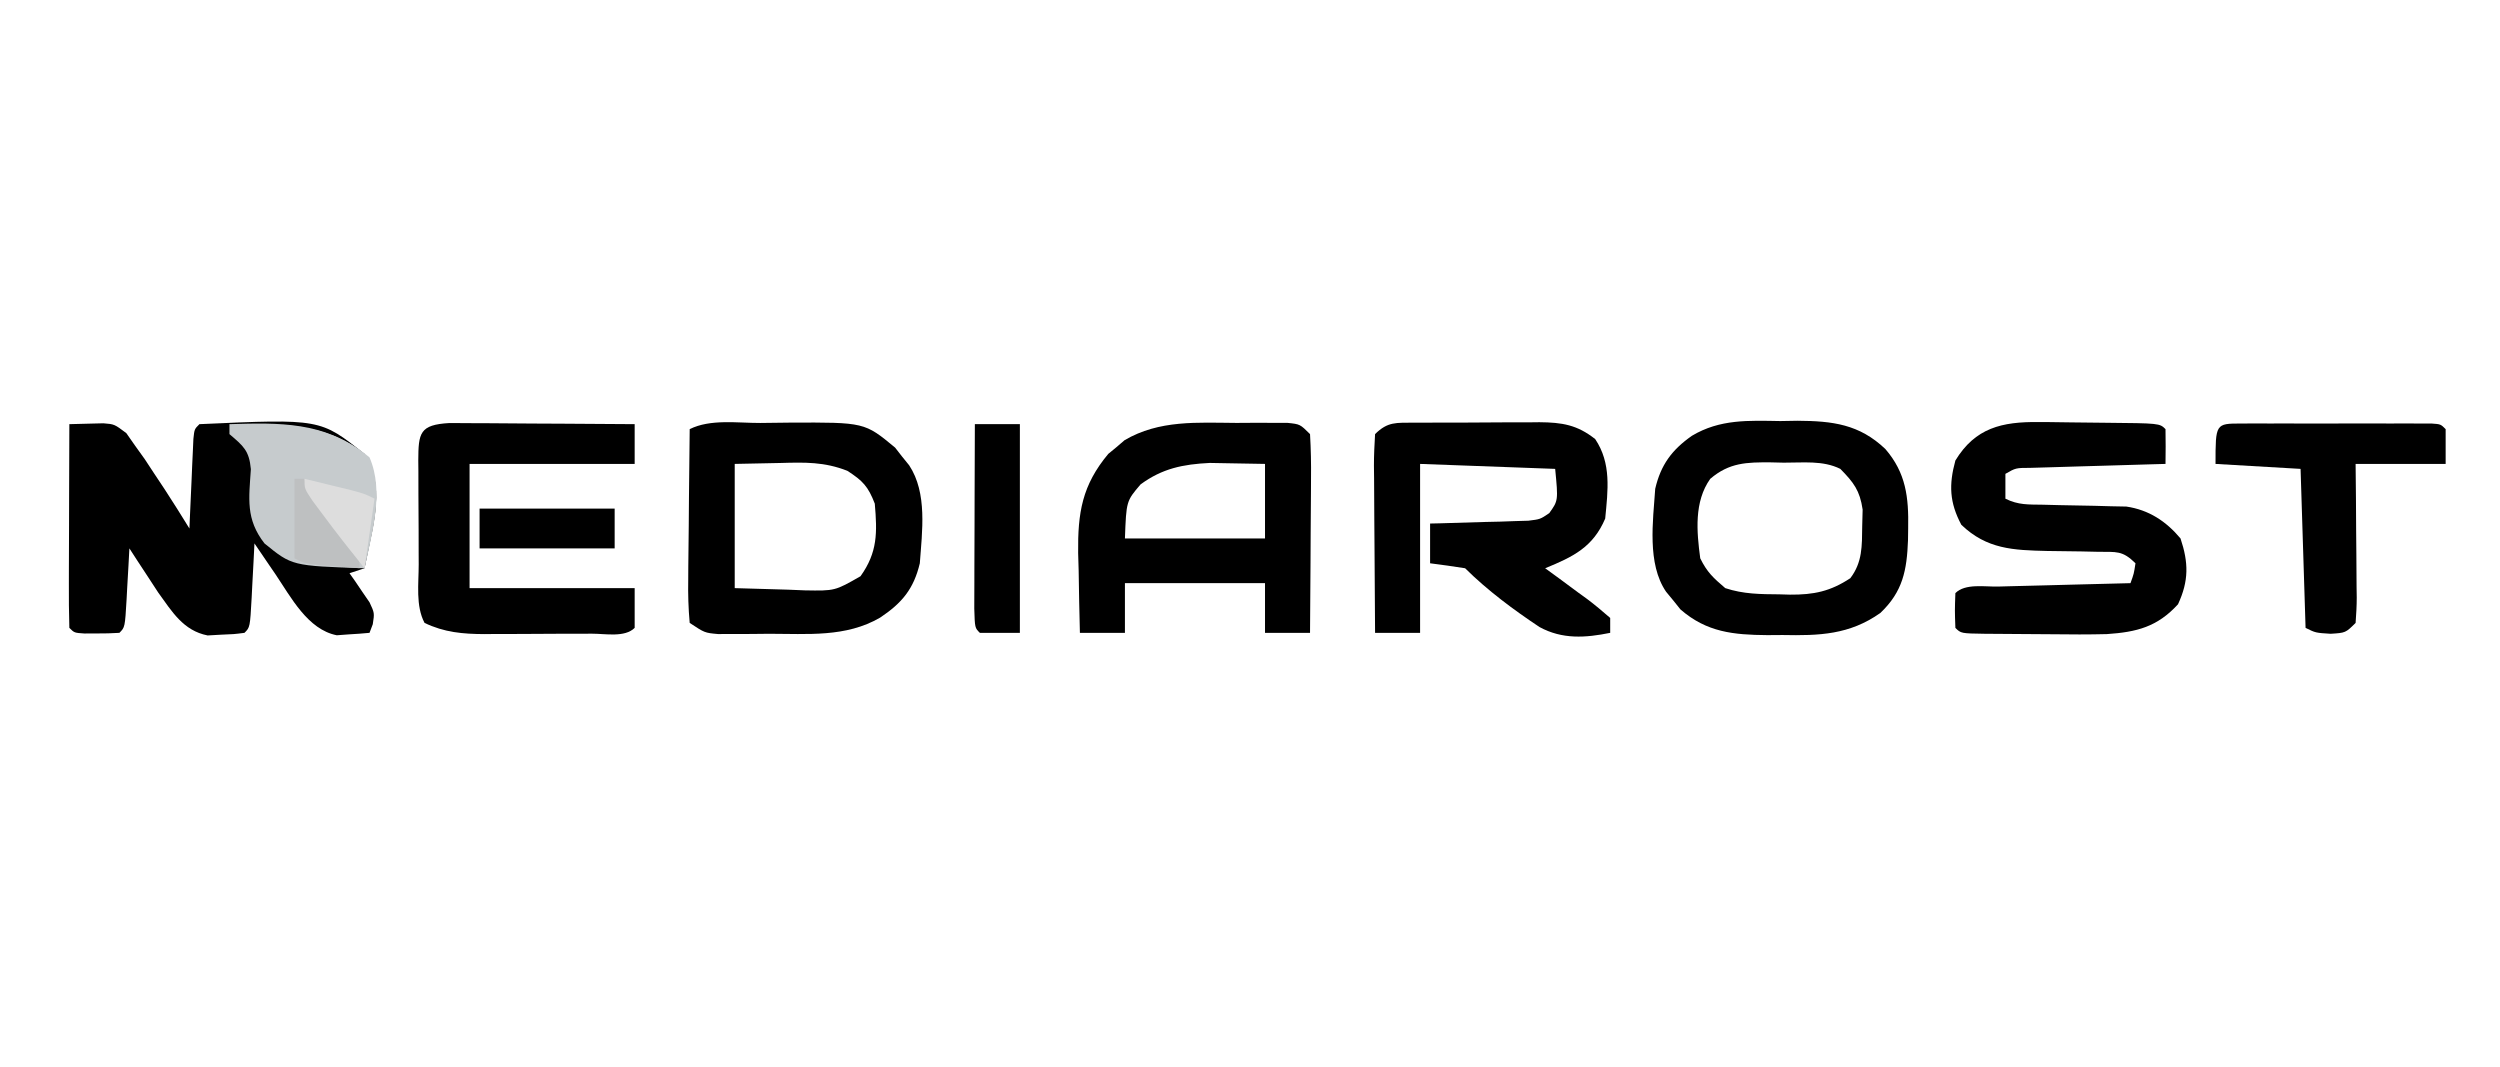
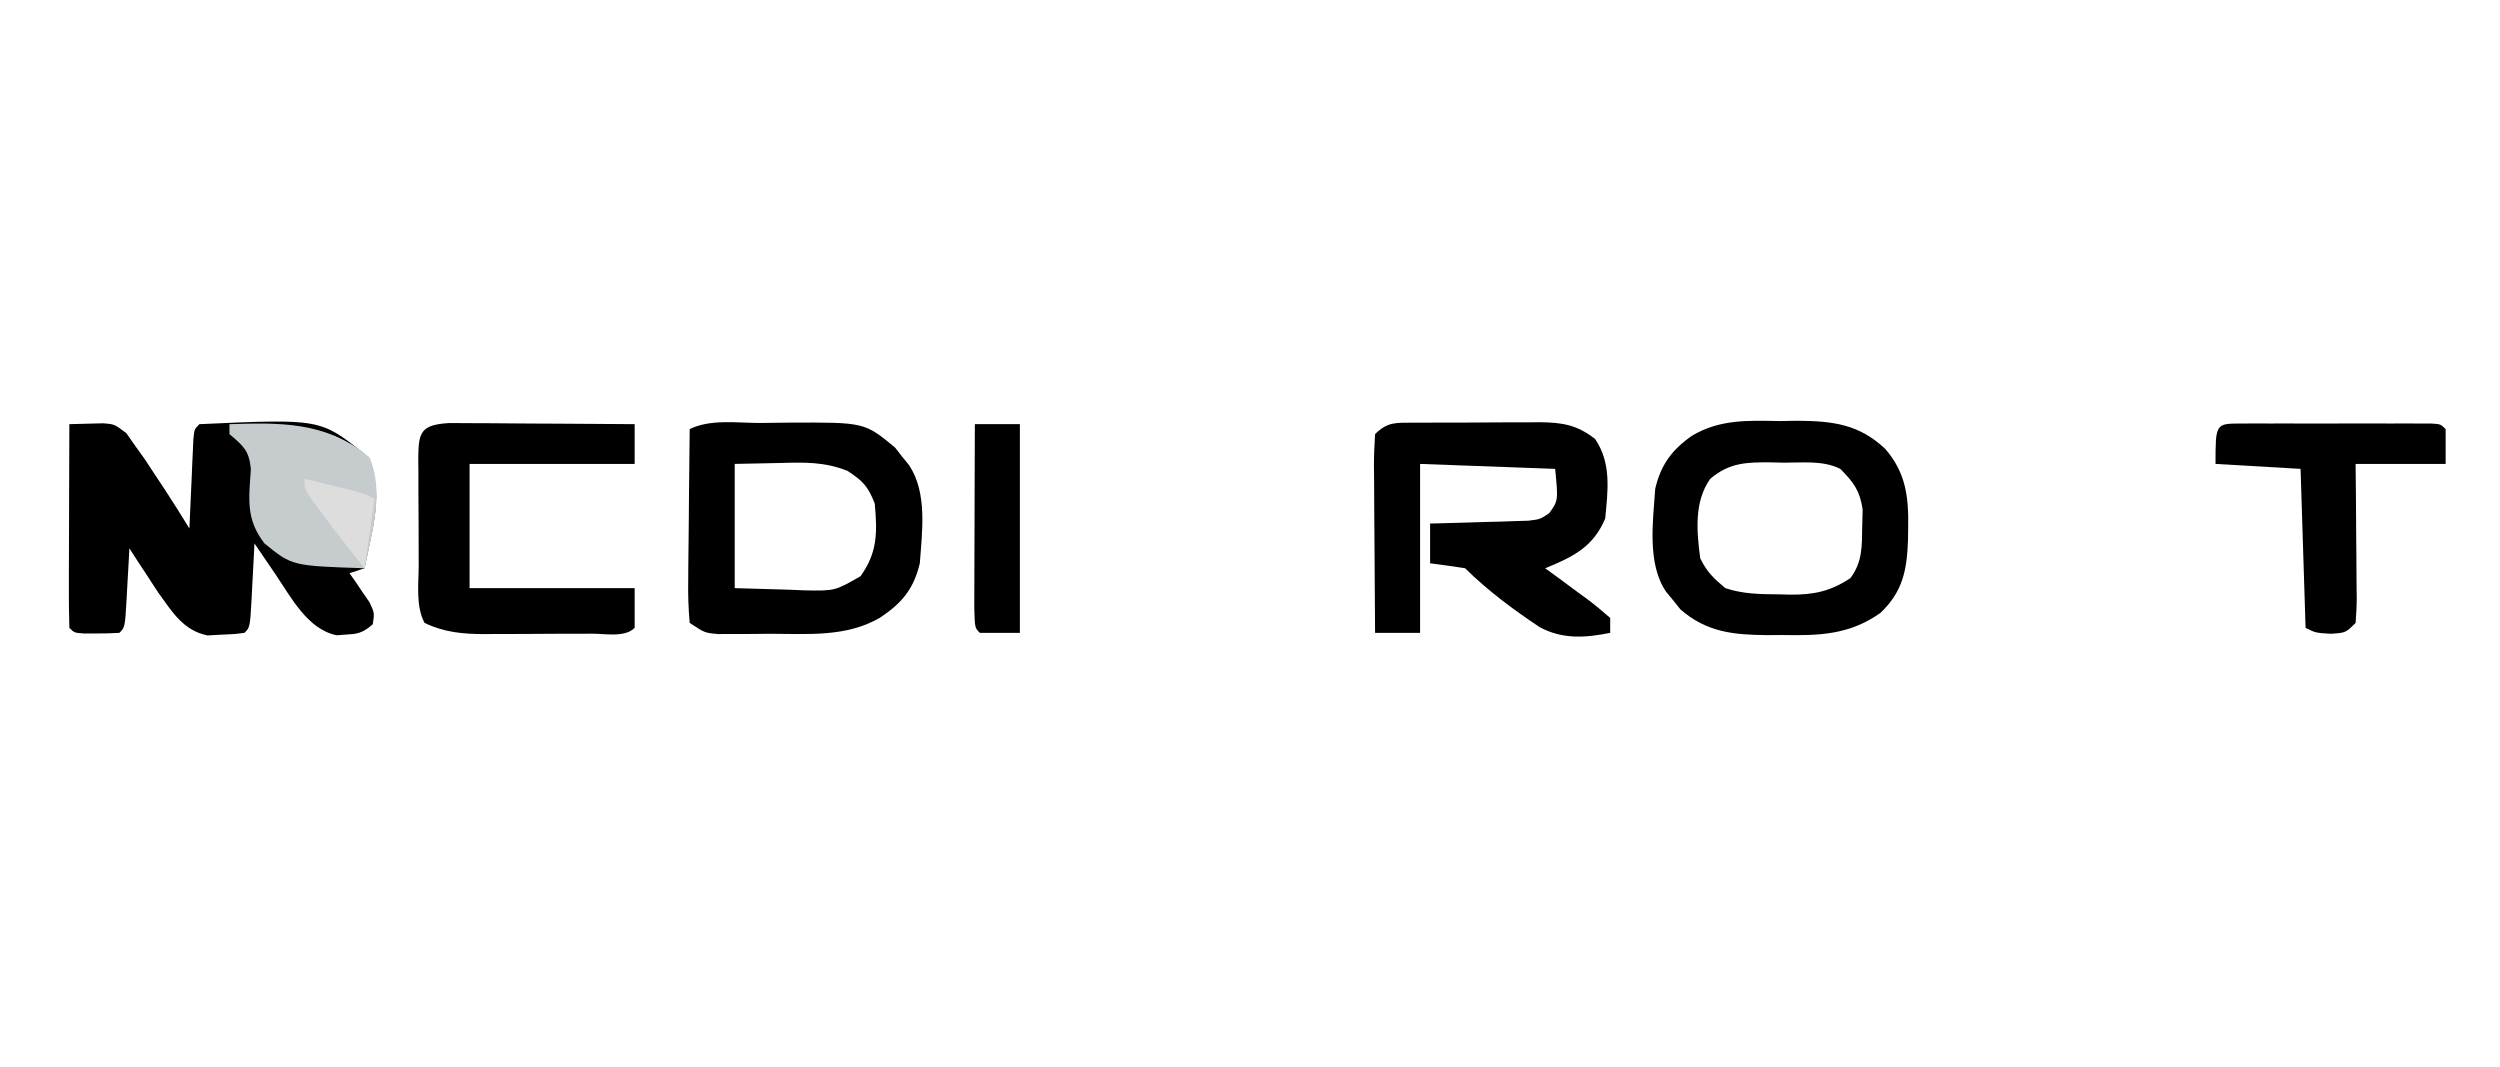
<svg xmlns="http://www.w3.org/2000/svg" width="239" height="102" viewBox="0 0 239 102" fill="none">
-   <path d="M6.63 40.55C7.324 40.527 8.018 40.51 8.711 40.496C9.098 40.487 9.484 40.477 9.882 40.467C10.935 40.55 10.935 40.55 12.074 41.405C12.349 41.799 12.624 42.193 12.908 42.598C13.215 43.026 13.522 43.454 13.838 43.895C14.143 44.359 14.447 44.822 14.761 45.3C15.085 45.788 15.409 46.276 15.744 46.779C16.549 48.018 17.337 49.265 18.109 50.525C18.121 50.24 18.133 49.954 18.145 49.66C18.2 48.375 18.259 47.09 18.318 45.805C18.337 45.356 18.356 44.906 18.375 44.444C18.395 44.017 18.415 43.59 18.436 43.15C18.453 42.754 18.471 42.358 18.489 41.951C18.587 41.025 18.587 41.025 19.065 40.55C30.633 40.031 30.633 40.031 34.848 43.4C36.82 46.338 35.711 50.043 35.057 53.332C34.988 53.66 34.919 53.987 34.848 54.325C34.374 54.482 33.901 54.639 33.413 54.8C33.591 55.052 33.769 55.304 33.953 55.565C34.179 55.9 34.406 56.236 34.639 56.581C34.866 56.912 35.094 57.242 35.328 57.583C35.804 58.6 35.804 58.6 35.638 59.676C35.535 59.948 35.432 60.22 35.326 60.5C34.66 60.565 33.992 60.611 33.323 60.648C32.952 60.676 32.58 60.703 32.197 60.732C29.419 60.184 27.821 57.1 26.329 54.889C26.134 54.605 25.94 54.322 25.739 54.029C25.266 53.338 24.796 52.644 24.326 51.95C24.283 52.816 24.283 52.816 24.238 53.7C24.198 54.452 24.157 55.205 24.117 55.958C24.098 56.339 24.079 56.72 24.06 57.113C23.902 59.971 23.902 59.971 23.37 60.5C22.361 60.63 22.361 60.63 21.098 60.678C20.686 60.701 20.274 60.725 19.85 60.749C17.524 60.291 16.451 58.478 15.125 56.646C14.798 56.145 14.47 55.643 14.133 55.127C13.8 54.619 13.466 54.111 13.123 53.588C12.75 53.013 12.75 53.013 12.37 52.425C12.341 52.968 12.312 53.511 12.282 54.071C12.241 54.779 12.201 55.487 12.16 56.195C12.132 56.733 12.132 56.733 12.103 57.282C11.945 59.971 11.945 59.971 11.413 60.5C10.697 60.547 9.979 60.562 9.261 60.559C8.871 60.561 8.482 60.562 8.08 60.563C7.109 60.5 7.109 60.5 6.63 60.025C6.588 58.586 6.575 57.158 6.584 55.718C6.584 55.287 6.585 54.855 6.586 54.411C6.588 53.026 6.594 51.642 6.601 50.258C6.603 49.322 6.605 48.386 6.607 47.45C6.612 45.15 6.621 42.85 6.63 40.55Z" fill="currentColor" />
+   <path d="M6.63 40.55C7.324 40.527 8.018 40.51 8.711 40.496C9.098 40.487 9.484 40.477 9.882 40.467C10.935 40.55 10.935 40.55 12.074 41.405C12.349 41.799 12.624 42.193 12.908 42.598C13.215 43.026 13.522 43.454 13.838 43.895C14.143 44.359 14.447 44.822 14.761 45.3C15.085 45.788 15.409 46.276 15.744 46.779C16.549 48.018 17.337 49.265 18.109 50.525C18.121 50.24 18.133 49.954 18.145 49.66C18.2 48.375 18.259 47.09 18.318 45.805C18.337 45.356 18.356 44.906 18.375 44.444C18.395 44.017 18.415 43.59 18.436 43.15C18.453 42.754 18.471 42.358 18.489 41.951C18.587 41.025 18.587 41.025 19.065 40.55C30.633 40.031 30.633 40.031 34.848 43.4C36.82 46.338 35.711 50.043 35.057 53.332C34.988 53.66 34.919 53.987 34.848 54.325C34.374 54.482 33.901 54.639 33.413 54.8C33.591 55.052 33.769 55.304 33.953 55.565C34.179 55.9 34.406 56.236 34.639 56.581C34.866 56.912 35.094 57.242 35.328 57.583C35.804 58.6 35.804 58.6 35.638 59.676C34.66 60.565 33.992 60.611 33.323 60.648C32.952 60.676 32.58 60.703 32.197 60.732C29.419 60.184 27.821 57.1 26.329 54.889C26.134 54.605 25.94 54.322 25.739 54.029C25.266 53.338 24.796 52.644 24.326 51.95C24.283 52.816 24.283 52.816 24.238 53.7C24.198 54.452 24.157 55.205 24.117 55.958C24.098 56.339 24.079 56.72 24.06 57.113C23.902 59.971 23.902 59.971 23.37 60.5C22.361 60.63 22.361 60.63 21.098 60.678C20.686 60.701 20.274 60.725 19.85 60.749C17.524 60.291 16.451 58.478 15.125 56.646C14.798 56.145 14.47 55.643 14.133 55.127C13.8 54.619 13.466 54.111 13.123 53.588C12.75 53.013 12.75 53.013 12.37 52.425C12.341 52.968 12.312 53.511 12.282 54.071C12.241 54.779 12.201 55.487 12.16 56.195C12.132 56.733 12.132 56.733 12.103 57.282C11.945 59.971 11.945 59.971 11.413 60.5C10.697 60.547 9.979 60.562 9.261 60.559C8.871 60.561 8.482 60.562 8.08 60.563C7.109 60.5 7.109 60.5 6.63 60.025C6.588 58.586 6.575 57.158 6.584 55.718C6.584 55.287 6.585 54.855 6.586 54.411C6.588 53.026 6.594 51.642 6.601 50.258C6.603 49.322 6.605 48.386 6.607 47.45C6.612 45.15 6.621 42.85 6.63 40.55Z" fill="currentColor" />
  <path d="M135.158 40.406C135.533 40.406 135.907 40.407 136.293 40.407C136.872 40.404 136.872 40.404 137.462 40.401C138.28 40.398 139.097 40.398 139.914 40.4C141.161 40.401 142.408 40.39 143.655 40.378C144.449 40.377 145.244 40.377 146.038 40.377C146.595 40.371 146.595 40.371 147.164 40.364C149.349 40.383 150.775 40.612 152.5 41.975C154.06 44.299 153.719 46.859 153.457 49.575C152.291 52.324 150.373 53.236 147.717 54.325C148.166 54.651 148.615 54.978 149.077 55.314C149.66 55.746 150.243 56.178 150.826 56.611C151.123 56.825 151.419 57.04 151.725 57.261C152.488 57.832 153.215 58.451 153.935 59.075C153.935 59.545 153.935 60.016 153.935 60.5C151.565 60.981 149.364 61.135 147.181 59.948C144.688 58.29 142.191 56.436 140.065 54.325C138.952 54.15 137.836 53.991 136.717 53.85C136.717 52.596 136.717 51.342 136.717 50.05C137.029 50.043 137.34 50.036 137.66 50.029C139.07 49.994 140.479 49.948 141.889 49.902C142.623 49.886 142.623 49.886 143.373 49.869C144.078 49.844 144.078 49.844 144.797 49.818C145.231 49.806 145.664 49.793 146.11 49.78C147.242 49.643 147.242 49.643 148.109 49.055C148.968 47.856 148.968 47.856 148.674 44.825C144.413 44.668 140.151 44.511 135.761 44.35C135.761 49.679 135.761 55.009 135.761 60.5C134.34 60.5 132.92 60.5 131.457 60.5C131.433 57.812 131.416 55.123 131.404 52.434C131.399 51.519 131.393 50.604 131.384 49.689C131.373 48.376 131.367 47.062 131.363 45.749C131.358 45.338 131.353 44.928 131.348 44.505C131.348 43.502 131.398 42.5 131.457 41.5C132.679 40.286 133.49 40.428 135.158 40.406Z" fill="currentColor" />
-   <path d="M118.215 40.431C118.785 40.428 119.355 40.424 119.942 40.42C120.485 40.421 121.027 40.423 121.587 40.424C122.081 40.425 122.576 40.426 123.086 40.427C124.283 40.55 124.283 40.55 125.239 41.5C125.323 42.931 125.35 44.318 125.333 45.749C125.331 46.169 125.33 46.59 125.328 47.023C125.323 48.368 125.311 49.714 125.299 51.059C125.294 51.97 125.29 52.881 125.286 53.792C125.275 56.028 125.259 58.264 125.239 60.5C123.819 60.5 122.398 60.5 120.935 60.5C120.935 58.932 120.935 57.365 120.935 55.75C116.516 55.75 112.097 55.75 107.543 55.75C107.543 57.318 107.543 58.885 107.543 60.5C106.123 60.5 104.703 60.5 103.239 60.5C103.183 58.521 103.149 56.542 103.12 54.562C103.096 53.727 103.096 53.727 103.071 52.874C103.027 49.006 103.45 46.391 105.954 43.389C106.212 43.177 106.47 42.965 106.736 42.747C106.991 42.528 107.246 42.309 107.508 42.083C110.834 40.129 114.468 40.407 118.215 40.431ZM109.038 46.309C107.675 47.907 107.675 47.907 107.543 51.475C111.963 51.475 116.382 51.475 120.935 51.475C120.935 49.124 120.935 46.773 120.935 44.35C119.82 44.33 118.705 44.311 117.557 44.291C116.93 44.28 116.303 44.269 115.657 44.257C113.086 44.383 111.12 44.781 109.038 46.309Z" fill="currentColor" />
-   <path d="M194.897 40.348C195.231 40.349 195.565 40.351 195.909 40.352C196.607 40.357 197.306 40.367 198.004 40.381C199.078 40.402 200.151 40.41 201.225 40.416C206.457 40.464 206.457 40.464 207.022 41.025C207.041 42.133 207.042 43.242 207.022 44.35C206.592 44.362 206.162 44.374 205.72 44.386C204.128 44.431 202.536 44.478 200.944 44.527C200.255 44.547 199.566 44.567 198.876 44.586C197.886 44.614 196.896 44.644 195.906 44.675C195.31 44.692 194.714 44.709 194.1 44.727C192.709 44.731 192.709 44.731 191.717 45.3C191.717 46.084 191.717 46.867 191.717 47.675C192.961 48.292 193.908 48.226 195.299 48.25C196.087 48.27 196.087 48.27 196.891 48.291C198 48.316 199.108 48.337 200.217 48.354C200.744 48.369 201.272 48.383 201.815 48.399C202.297 48.408 202.78 48.417 203.277 48.427C205.422 48.741 207.075 49.828 208.457 51.475C209.234 53.793 209.256 55.533 208.217 57.769C206.238 59.931 204.274 60.427 201.413 60.62C199.671 60.666 197.932 60.657 196.19 60.634C195.086 60.619 193.983 60.614 192.878 60.611C192.178 60.607 191.478 60.602 190.778 60.596C190.447 60.594 190.116 60.592 189.775 60.59C187.469 60.556 187.469 60.556 186.935 60.025C186.875 58.362 186.875 58.362 186.935 56.7C187.881 55.76 189.72 56.104 191.017 56.075C191.377 56.065 191.737 56.055 192.108 56.045C193.263 56.014 194.418 55.986 195.573 55.958C196.355 55.937 197.136 55.917 197.917 55.896C199.836 55.845 201.755 55.797 203.674 55.75C204 54.851 204 54.851 204.152 53.85C202.9 52.607 202.331 52.775 200.588 52.753C200.064 52.742 199.541 52.73 199.002 52.717C197.899 52.701 196.797 52.686 195.695 52.673C192.464 52.596 189.943 52.509 187.503 50.169C186.367 48.031 186.303 46.338 186.935 44.023C188.835 40.898 191.392 40.309 194.897 40.348Z" fill="currentColor" />
  <path d="M72.679 40.436C73.633 40.431 74.587 40.416 75.541 40.402C82.655 40.373 82.655 40.373 85.572 42.791C85.898 43.21 85.898 43.21 86.231 43.638C86.457 43.917 86.683 44.196 86.917 44.484C88.672 47.139 88.155 50.806 87.935 53.85C87.35 56.305 86.23 57.651 84.139 59.045C80.871 60.949 77.193 60.587 73.527 60.589C72.957 60.595 72.387 60.601 71.799 60.607C70.981 60.608 70.981 60.608 70.146 60.609C69.398 60.612 69.398 60.612 68.636 60.615C67.37 60.5 67.37 60.5 65.935 59.55C65.807 58.135 65.769 56.819 65.795 55.405C65.797 54.995 65.799 54.585 65.801 54.163C65.809 52.851 65.827 51.54 65.845 50.228C65.852 49.34 65.859 48.452 65.865 47.564C65.881 45.384 65.905 43.205 65.935 41.025C67.923 40.038 70.492 40.442 72.679 40.436ZM70.239 44.35C70.239 48.269 70.239 52.188 70.239 56.225C71.926 56.274 73.613 56.323 75.351 56.373C75.878 56.395 76.406 56.417 76.949 56.439C79.818 56.49 79.818 56.49 82.265 55.088C83.906 52.798 83.867 50.908 83.63 48.15C82.996 46.504 82.482 45.959 81 45.007C78.804 44.145 76.935 44.194 74.603 44.261C73.163 44.29 71.723 44.32 70.239 44.35Z" fill="currentColor" />
  <path d="M170.196 40.253C171.011 40.239 171.011 40.239 171.843 40.225C175.202 40.245 177.749 40.555 180.239 42.925C182.219 45.215 182.478 47.56 182.421 50.495C182.413 51.063 182.413 51.063 182.405 51.641C182.298 54.511 181.913 56.561 179.761 58.6C176.813 60.684 173.924 60.778 170.405 60.708C169.926 60.711 169.446 60.715 168.952 60.718C165.724 60.691 163.165 60.449 160.649 58.259C160.426 57.979 160.203 57.7 159.973 57.413C159.627 56.994 159.627 56.994 159.274 56.566C157.448 53.889 158.027 49.822 158.239 46.725C158.77 44.443 159.83 43.002 161.751 41.658C164.43 40.06 167.151 40.202 170.196 40.253ZM163.5 45.775C161.943 47.965 162.201 50.825 162.543 53.375C163.195 54.702 163.778 55.236 164.935 56.225C166.676 56.801 168.292 56.806 170.106 56.819C170.608 56.833 170.608 56.833 171.119 56.848C173.407 56.865 174.98 56.535 176.891 55.275C178.054 53.75 178.005 52.188 178.027 50.317C178.047 49.525 178.047 49.525 178.068 48.716C177.803 46.893 177.216 46.129 175.935 44.825C174.263 43.995 172.367 44.242 170.524 44.231C170.115 44.221 169.706 44.212 169.285 44.202C166.982 44.187 165.327 44.217 163.5 45.775Z" fill="currentColor" />
  <path d="M42.974 40.442C43.799 40.442 44.623 40.448 45.448 40.457C46.099 40.459 46.099 40.459 46.763 40.461C48.152 40.467 49.541 40.479 50.929 40.491C51.87 40.495 52.81 40.5 53.75 40.504C56.058 40.514 58.366 40.531 60.674 40.55C60.674 41.804 60.674 43.058 60.674 44.35C55.466 44.35 50.257 44.35 44.891 44.35C44.891 48.269 44.891 52.188 44.891 56.225C50.1 56.225 55.308 56.225 60.674 56.225C60.674 57.479 60.674 58.733 60.674 60.025C59.729 60.964 57.881 60.578 56.588 60.58C56.224 60.581 55.86 60.583 55.485 60.585C54.712 60.587 53.939 60.588 53.166 60.588C51.989 60.589 50.812 60.598 49.636 60.607C48.884 60.608 48.133 60.609 47.382 60.609C47.032 60.613 46.682 60.616 46.322 60.62C44.241 60.611 42.473 60.458 40.587 59.55C39.723 57.922 40.031 55.783 40.028 53.965C40.027 53.611 40.025 53.258 40.023 52.894C40.021 52.149 40.02 51.404 40.02 50.659C40.019 49.516 40.01 48.374 40.001 47.231C40 46.507 39.999 45.783 39.998 45.059C39.995 44.716 39.992 44.374 39.988 44.021C40 41.381 40.117 40.604 42.974 40.442Z" fill="currentColor" />
  <path d="M214.261 40.489C214.681 40.487 215.1 40.486 215.533 40.484C215.989 40.485 216.446 40.486 216.916 40.487C217.381 40.486 217.846 40.486 218.326 40.486C219.311 40.485 220.297 40.486 221.283 40.488C222.798 40.491 224.312 40.488 225.827 40.485C226.782 40.485 227.738 40.486 228.693 40.487C229.149 40.486 229.606 40.485 230.076 40.484C230.705 40.486 230.705 40.486 231.348 40.489C231.719 40.489 232.09 40.489 232.473 40.49C233.326 40.55 233.326 40.55 233.804 41.025C233.804 42.122 233.804 43.219 233.804 44.35C230.963 44.35 228.123 44.35 225.196 44.35C225.207 45.436 225.218 46.523 225.229 47.642C225.237 48.692 225.243 49.742 225.248 50.792C225.253 51.523 225.26 52.254 225.268 52.984C225.279 54.034 225.285 55.083 225.289 56.132C225.294 56.46 225.299 56.787 225.304 57.125C225.304 57.934 225.254 58.743 225.196 59.55C224.239 60.5 224.239 60.5 222.804 60.589C221.37 60.5 221.37 60.5 220.413 60.025C220.255 55.009 220.097 49.993 219.935 44.825C217.252 44.668 214.569 44.511 211.804 44.35C211.804 40.491 211.804 40.491 214.261 40.489Z" fill="currentColor" />
  <path d="M21.935 40.55C26.713 40.406 30.969 40.299 34.848 43.4C36.82 46.338 35.711 50.043 35.057 53.332C34.988 53.66 34.919 53.987 34.848 54.325C27.919 54.096 27.919 54.096 25.283 51.95C23.474 49.618 23.797 47.669 23.984 44.853C23.816 43.064 23.27 42.644 21.935 41.5C21.935 41.187 21.935 40.873 21.935 40.55Z" fill="#C6CBCD" />
  <path d="M93.196 40.55C94.616 40.55 96.037 40.55 97.5 40.55C97.5 47.133 97.5 53.717 97.5 60.5C96.237 60.5 94.975 60.5 93.674 60.5C93.196 60.025 93.196 60.025 93.141 58.183C93.141 57.362 93.144 56.54 93.149 55.718C93.15 55.287 93.15 54.855 93.151 54.411C93.154 53.026 93.16 51.642 93.166 50.258C93.168 49.322 93.17 48.386 93.172 47.45C93.178 45.15 93.186 42.85 93.196 40.55Z" fill="currentColor" />
  <path d="M25.283 40.55C29.194 40.693 32.278 41.172 35.326 43.727C36.752 47.003 35.552 50.984 34.848 54.325C25.283 42.576 25.283 42.576 25.283 40.55Z" fill="#C6CBCD" />
-   <path d="M45.848 48.625C50.109 48.625 54.37 48.625 58.761 48.625C58.761 49.879 58.761 51.133 58.761 52.425C54.5 52.425 50.238 52.425 45.848 52.425C45.848 51.171 45.848 49.917 45.848 48.625Z" fill="currentColor" />
-   <path d="M28.152 45.775C28.468 45.775 28.784 45.775 29.109 45.775C29.68 46.574 30.212 47.401 30.723 48.239C31.599 49.67 32.456 51 33.521 52.301C34.37 53.375 34.37 53.375 34.37 54.325C33.513 54.258 32.656 54.188 31.799 54.117C31.322 54.079 30.845 54.04 30.353 54C29.109 53.85 29.109 53.85 28.152 53.375C28.152 50.867 28.152 48.359 28.152 45.775Z" fill="#BEC0C1" />
  <path d="M29.109 45.775C30.046 46.001 30.982 46.229 31.919 46.458C32.44 46.585 32.962 46.711 33.499 46.842C34.848 47.2 34.848 47.2 35.804 47.675C35.489 49.87 35.173 52.064 34.848 54.325C33.498 52.649 32.183 50.975 30.902 49.248C30.564 48.796 30.227 48.343 29.878 47.877C29.109 46.725 29.109 46.725 29.109 45.775Z" fill="#DDDDDD" />
</svg>